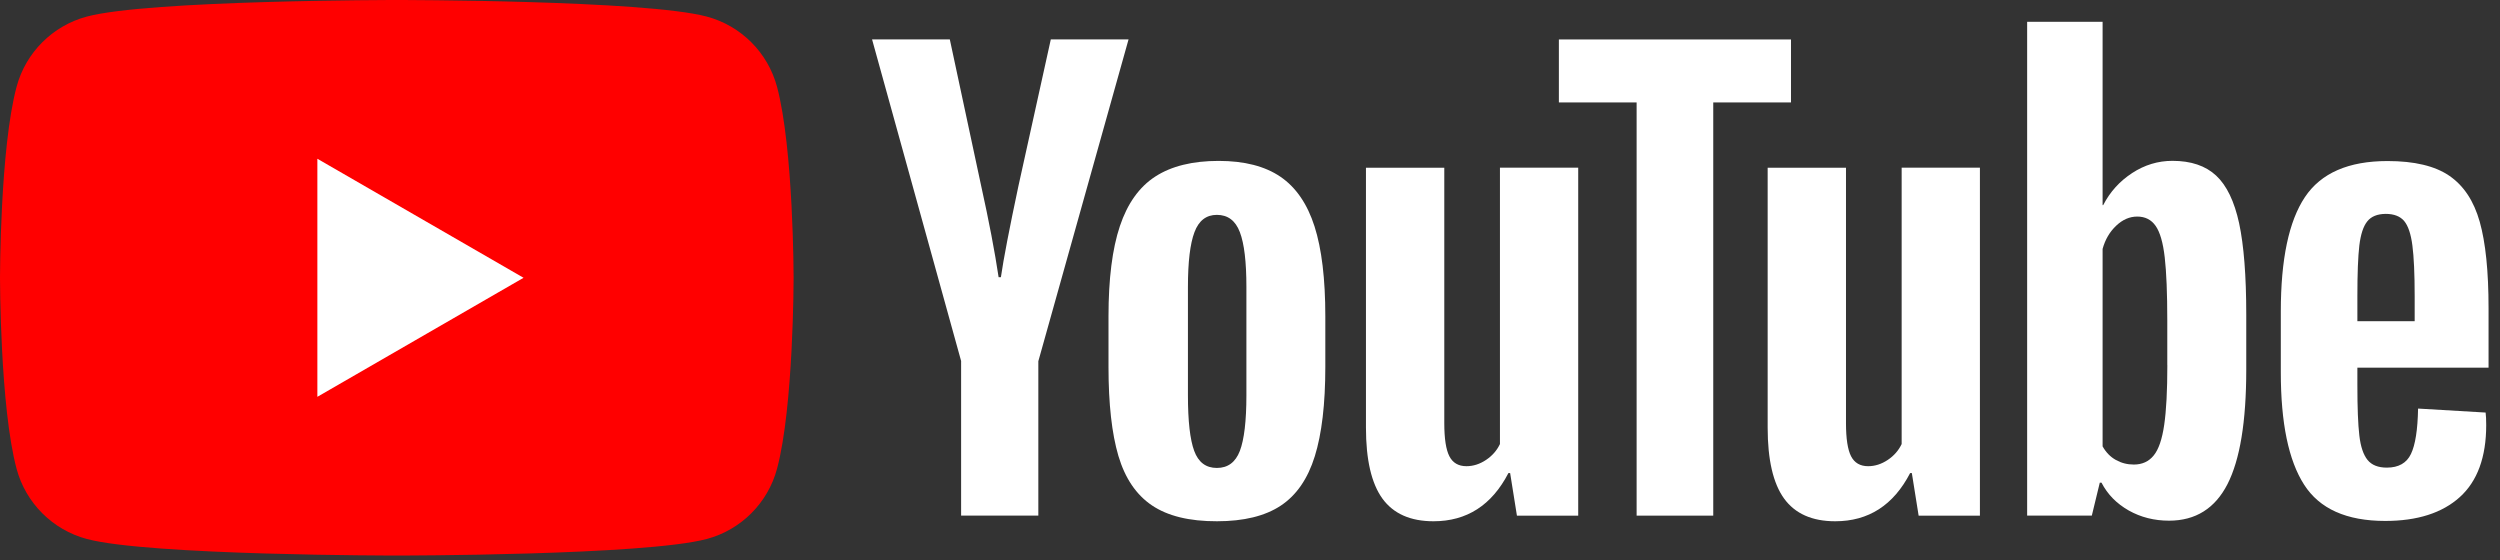
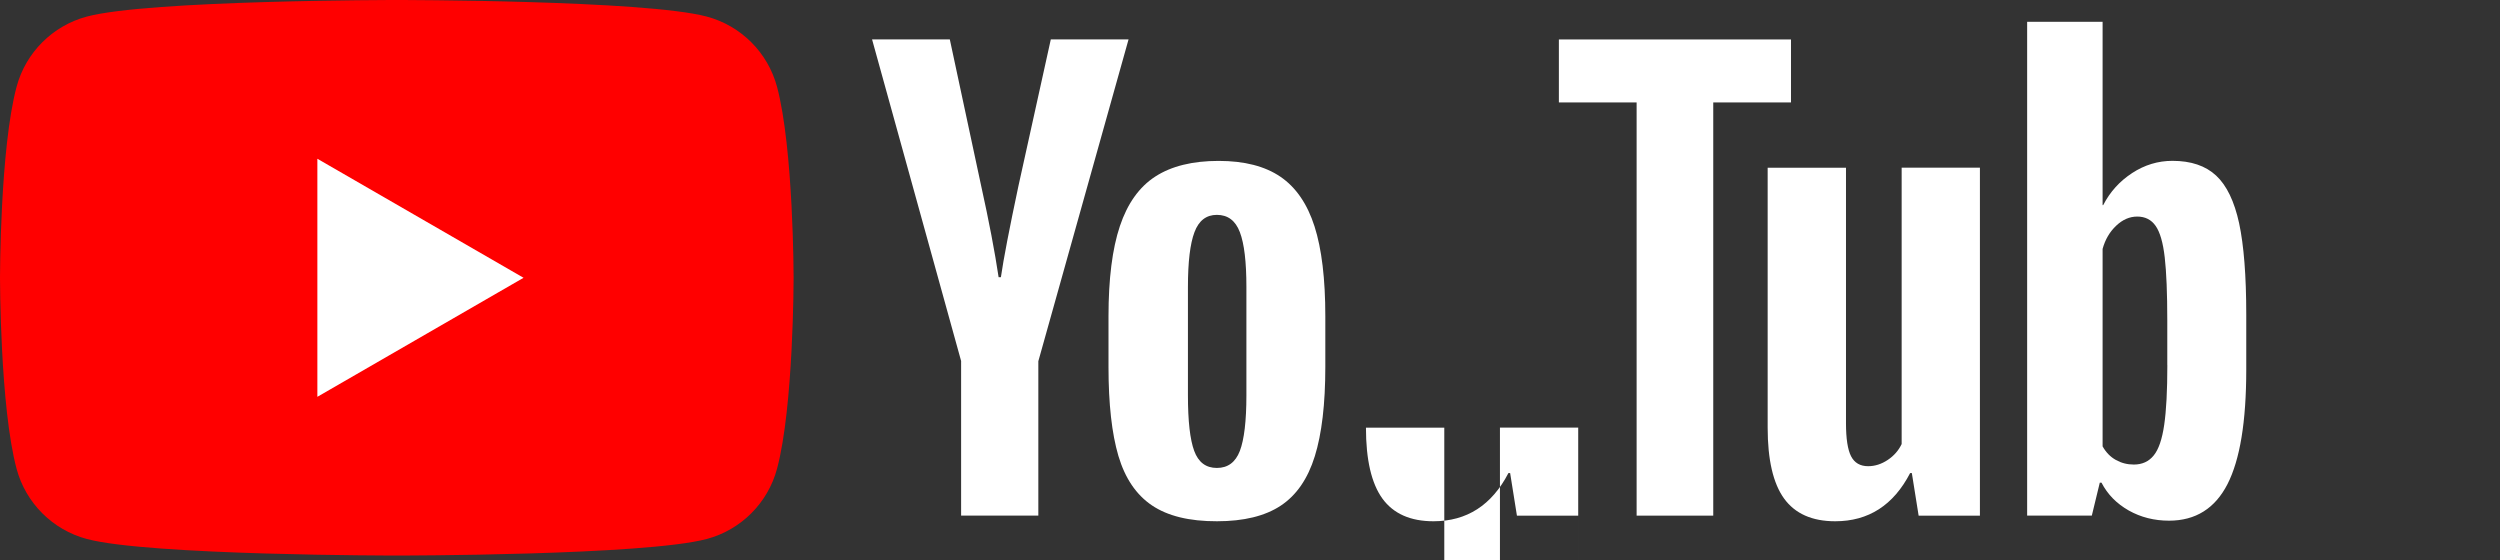
<svg xmlns="http://www.w3.org/2000/svg" width="100%" height="100%" viewBox="0 0 375 84" version="1.1" xml:space="preserve" style="fill-rule:evenodd;clip-rule:evenodd;stroke-linejoin:round;stroke-miterlimit:2;">
  <rect x="0" y="0" width="375" height="84" fill="#333333" stroke="none" />
  <g>
    <path d="M116.553,13.014c-1.372,-5.126 -5.4,-9.153 -10.525,-10.525c-9.279,-2.489 -46.507,-2.489 -46.507,-2.489c-0,-0 -37.228,0 -46.508,2.489c-5.125,1.372 -9.152,5.399 -10.524,10.525c-2.489,9.279 -2.489,28.653 -2.489,28.653c0,-0 0,19.373 2.489,28.653c1.372,5.125 5.399,9.152 10.524,10.524c9.28,2.489 46.508,2.489 46.508,2.489c-0,0 37.228,0 46.507,-2.489c5.125,-1.372 9.153,-5.399 10.525,-10.524c2.489,-9.28 2.489,-28.653 2.489,-28.653c0,-0 -0.01,-19.374 -2.489,-28.654Z" style="fill:#f00;fill-rule:nonzero;" />
    <path d="M47.605,59.523l30.927,-17.855l-30.927,-17.854l0,35.708Z" style="fill:#fff;fill-rule:nonzero;" />
  </g>
  <g>
    <g>
      <path d="M144.177,54.182l-13.367,-48.272l11.662,0l4.684,21.882c1.195,5.39 2.067,9.986 2.636,13.788l0.343,-0c0.392,-2.725 1.274,-7.291 2.636,-13.71l4.85,-21.96l11.662,0l-13.533,48.272l-0,23.156l-11.583,-0l0,-23.156l0.01,-0Z" style="fill:#fff;fill-rule:nonzero;" />
      <path d="M172.79,75.807c-2.351,-1.587 -4.027,-4.057 -5.027,-7.408c-0.989,-3.352 -1.489,-7.8 -1.489,-13.366l0,-7.575c0,-5.615 0.569,-10.133 1.705,-13.533c1.137,-3.4 2.911,-5.89 5.321,-7.448c2.411,-1.558 5.576,-2.342 9.496,-2.342c3.861,0 6.947,0.794 9.279,2.382c2.323,1.587 4.028,4.076 5.106,7.447c1.078,3.381 1.617,7.879 1.617,13.494l-0,7.575c-0,5.566 -0.529,10.034 -1.578,13.405c-1.048,3.381 -2.753,5.85 -5.105,7.408c-2.352,1.559 -5.547,2.342 -9.574,2.342c-4.155,0.01 -7.398,-0.793 -9.751,-2.381Zm13.19,-8.172c0.647,-1.705 0.98,-4.479 0.98,-8.34l0,-16.257c0,-3.743 -0.323,-6.487 -0.98,-8.212c-0.656,-1.734 -1.802,-2.596 -3.449,-2.596c-1.587,-0 -2.714,0.862 -3.361,2.596c-0.657,1.735 -0.98,4.469 -0.98,8.212l0,16.257c0,3.861 0.313,6.644 0.941,8.34c0.627,1.705 1.754,2.557 3.4,2.557c1.647,0 2.793,-0.852 3.449,-2.557Z" style="fill:#fff;fill-rule:nonzero;" />
-       <path d="M236.731,77.348l-9.192,-0l-1.019,-6.39l-0.255,0c-2.499,4.822 -6.242,7.232 -11.24,7.232c-3.459,0 -6.016,-1.137 -7.662,-3.4c-1.647,-2.274 -2.47,-5.821 -2.47,-10.642l-0,-38.992l11.75,0l-0,38.306c-0,2.332 0.254,3.988 0.764,4.978c0.509,0.99 1.362,1.489 2.557,1.489c1.019,0 1.999,-0.313 2.94,-0.94c0.941,-0.628 1.627,-1.421 2.087,-2.382l0,-41.46l11.74,-0l-0,52.201Z" style="fill:#fff;fill-rule:nonzero;" />
+       <path d="M236.731,77.348l-9.192,-0l-1.019,-6.39l-0.255,0c-2.499,4.822 -6.242,7.232 -11.24,7.232c-3.459,0 -6.016,-1.137 -7.662,-3.4c-1.647,-2.274 -2.47,-5.821 -2.47,-10.642l11.75,0l-0,38.306c-0,2.332 0.254,3.988 0.764,4.978c0.509,0.99 1.362,1.489 2.557,1.489c1.019,0 1.999,-0.313 2.94,-0.94c0.941,-0.628 1.627,-1.421 2.087,-2.382l0,-41.46l11.74,-0l-0,52.201Z" style="fill:#fff;fill-rule:nonzero;" />
      <path d="M268.648,15.365l-11.661,-0l-0,61.98l-11.495,0l0,-61.98l-11.661,-0l-0,-9.447l34.817,0l-0,9.447Z" style="fill:#fff;fill-rule:nonzero;" />
      <path d="M296.987,77.348l-9.192,-0l-1.019,-6.39l-0.255,0c-2.498,4.822 -6.242,7.232 -11.24,7.232c-3.459,0 -6.016,-1.137 -7.663,-3.4c-1.646,-2.274 -2.469,-5.821 -2.469,-10.642l-0,-38.992l11.749,0l0,38.306c0,2.332 0.255,3.988 0.764,4.978c0.51,0.99 1.363,1.489 2.558,1.489c1.019,0 1.999,-0.313 2.94,-0.94c0.941,-0.628 1.627,-1.421 2.087,-2.382l0,-41.46l11.74,-0l-0,52.201Z" style="fill:#fff;fill-rule:nonzero;" />
      <path d="M335.871,33.495c-0.716,-3.293 -1.862,-5.674 -3.449,-7.154c-1.588,-1.48 -3.773,-2.215 -6.556,-2.215c-2.156,0 -4.175,0.608 -6.046,1.833c-1.872,1.225 -3.322,2.822 -4.342,4.811l-0.088,0l0,-27.496l-11.318,-0l0,74.063l9.701,-0l1.196,-4.939l0.255,-0c0.911,1.764 2.273,3.145 4.086,4.175c1.813,1.019 3.832,1.528 6.046,1.528c3.969,0 6.899,-1.832 8.771,-5.488c1.871,-3.665 2.812,-9.378 2.812,-17.158l-0,-8.261c-0,-5.831 -0.363,-10.407 -1.068,-13.699Zm-10.77,21.293c0,3.802 -0.156,6.782 -0.47,8.937c-0.314,2.156 -0.833,3.695 -1.578,4.596c-0.735,0.912 -1.734,1.362 -2.979,1.362c-0.97,0 -1.862,-0.225 -2.685,-0.685c-0.823,-0.451 -1.489,-1.137 -1.999,-2.039l0,-29.623c0.392,-1.421 1.078,-2.577 2.048,-3.489c0.961,-0.911 2.019,-1.362 3.146,-1.362c1.196,0 2.116,0.471 2.763,1.402c0.657,0.94 1.108,2.508 1.363,4.723c0.254,2.214 0.382,5.36 0.382,9.446l-0,6.732l0.009,0Z" style="fill:#fff;fill-rule:nonzero;" />
-       <path d="M353.607,57.797c0,3.351 0.098,5.86 0.294,7.536c0.196,1.675 0.608,2.89 1.235,3.665c0.627,0.764 1.587,1.146 2.891,1.146c1.754,-0 2.969,-0.686 3.615,-2.048c0.657,-1.362 1.01,-3.636 1.069,-6.811l10.132,0.598c0.059,0.451 0.088,1.078 0.088,1.872c0,4.821 -1.323,8.427 -3.959,10.808c-2.635,2.382 -6.369,3.577 -11.19,3.577c-5.792,0 -9.849,-1.813 -12.171,-5.448c-2.332,-3.636 -3.489,-9.251 -3.489,-16.855l0,-9.114c0,-7.829 1.206,-13.552 3.616,-17.158c2.411,-3.606 6.537,-5.409 12.387,-5.409c4.027,-0 7.124,0.735 9.28,2.214c2.155,1.48 3.674,3.773 4.556,6.899c0.882,3.126 1.323,7.438 1.323,12.945l0,8.937l-19.677,-0l0,2.646Zm1.49,-24.597c-0.598,0.735 -0.99,1.941 -1.196,3.616c-0.196,1.676 -0.294,4.214 -0.294,7.624l0,3.744l8.594,-0l0,-3.744c0,-3.351 -0.117,-5.889 -0.343,-7.624c-0.225,-1.734 -0.637,-2.949 -1.235,-3.665c-0.597,-0.705 -1.518,-1.068 -2.763,-1.068c-1.254,0.01 -2.175,0.383 -2.763,1.117Z" style="fill:#fff;fill-rule:nonzero;" />
    </g>
  </g>
</svg>